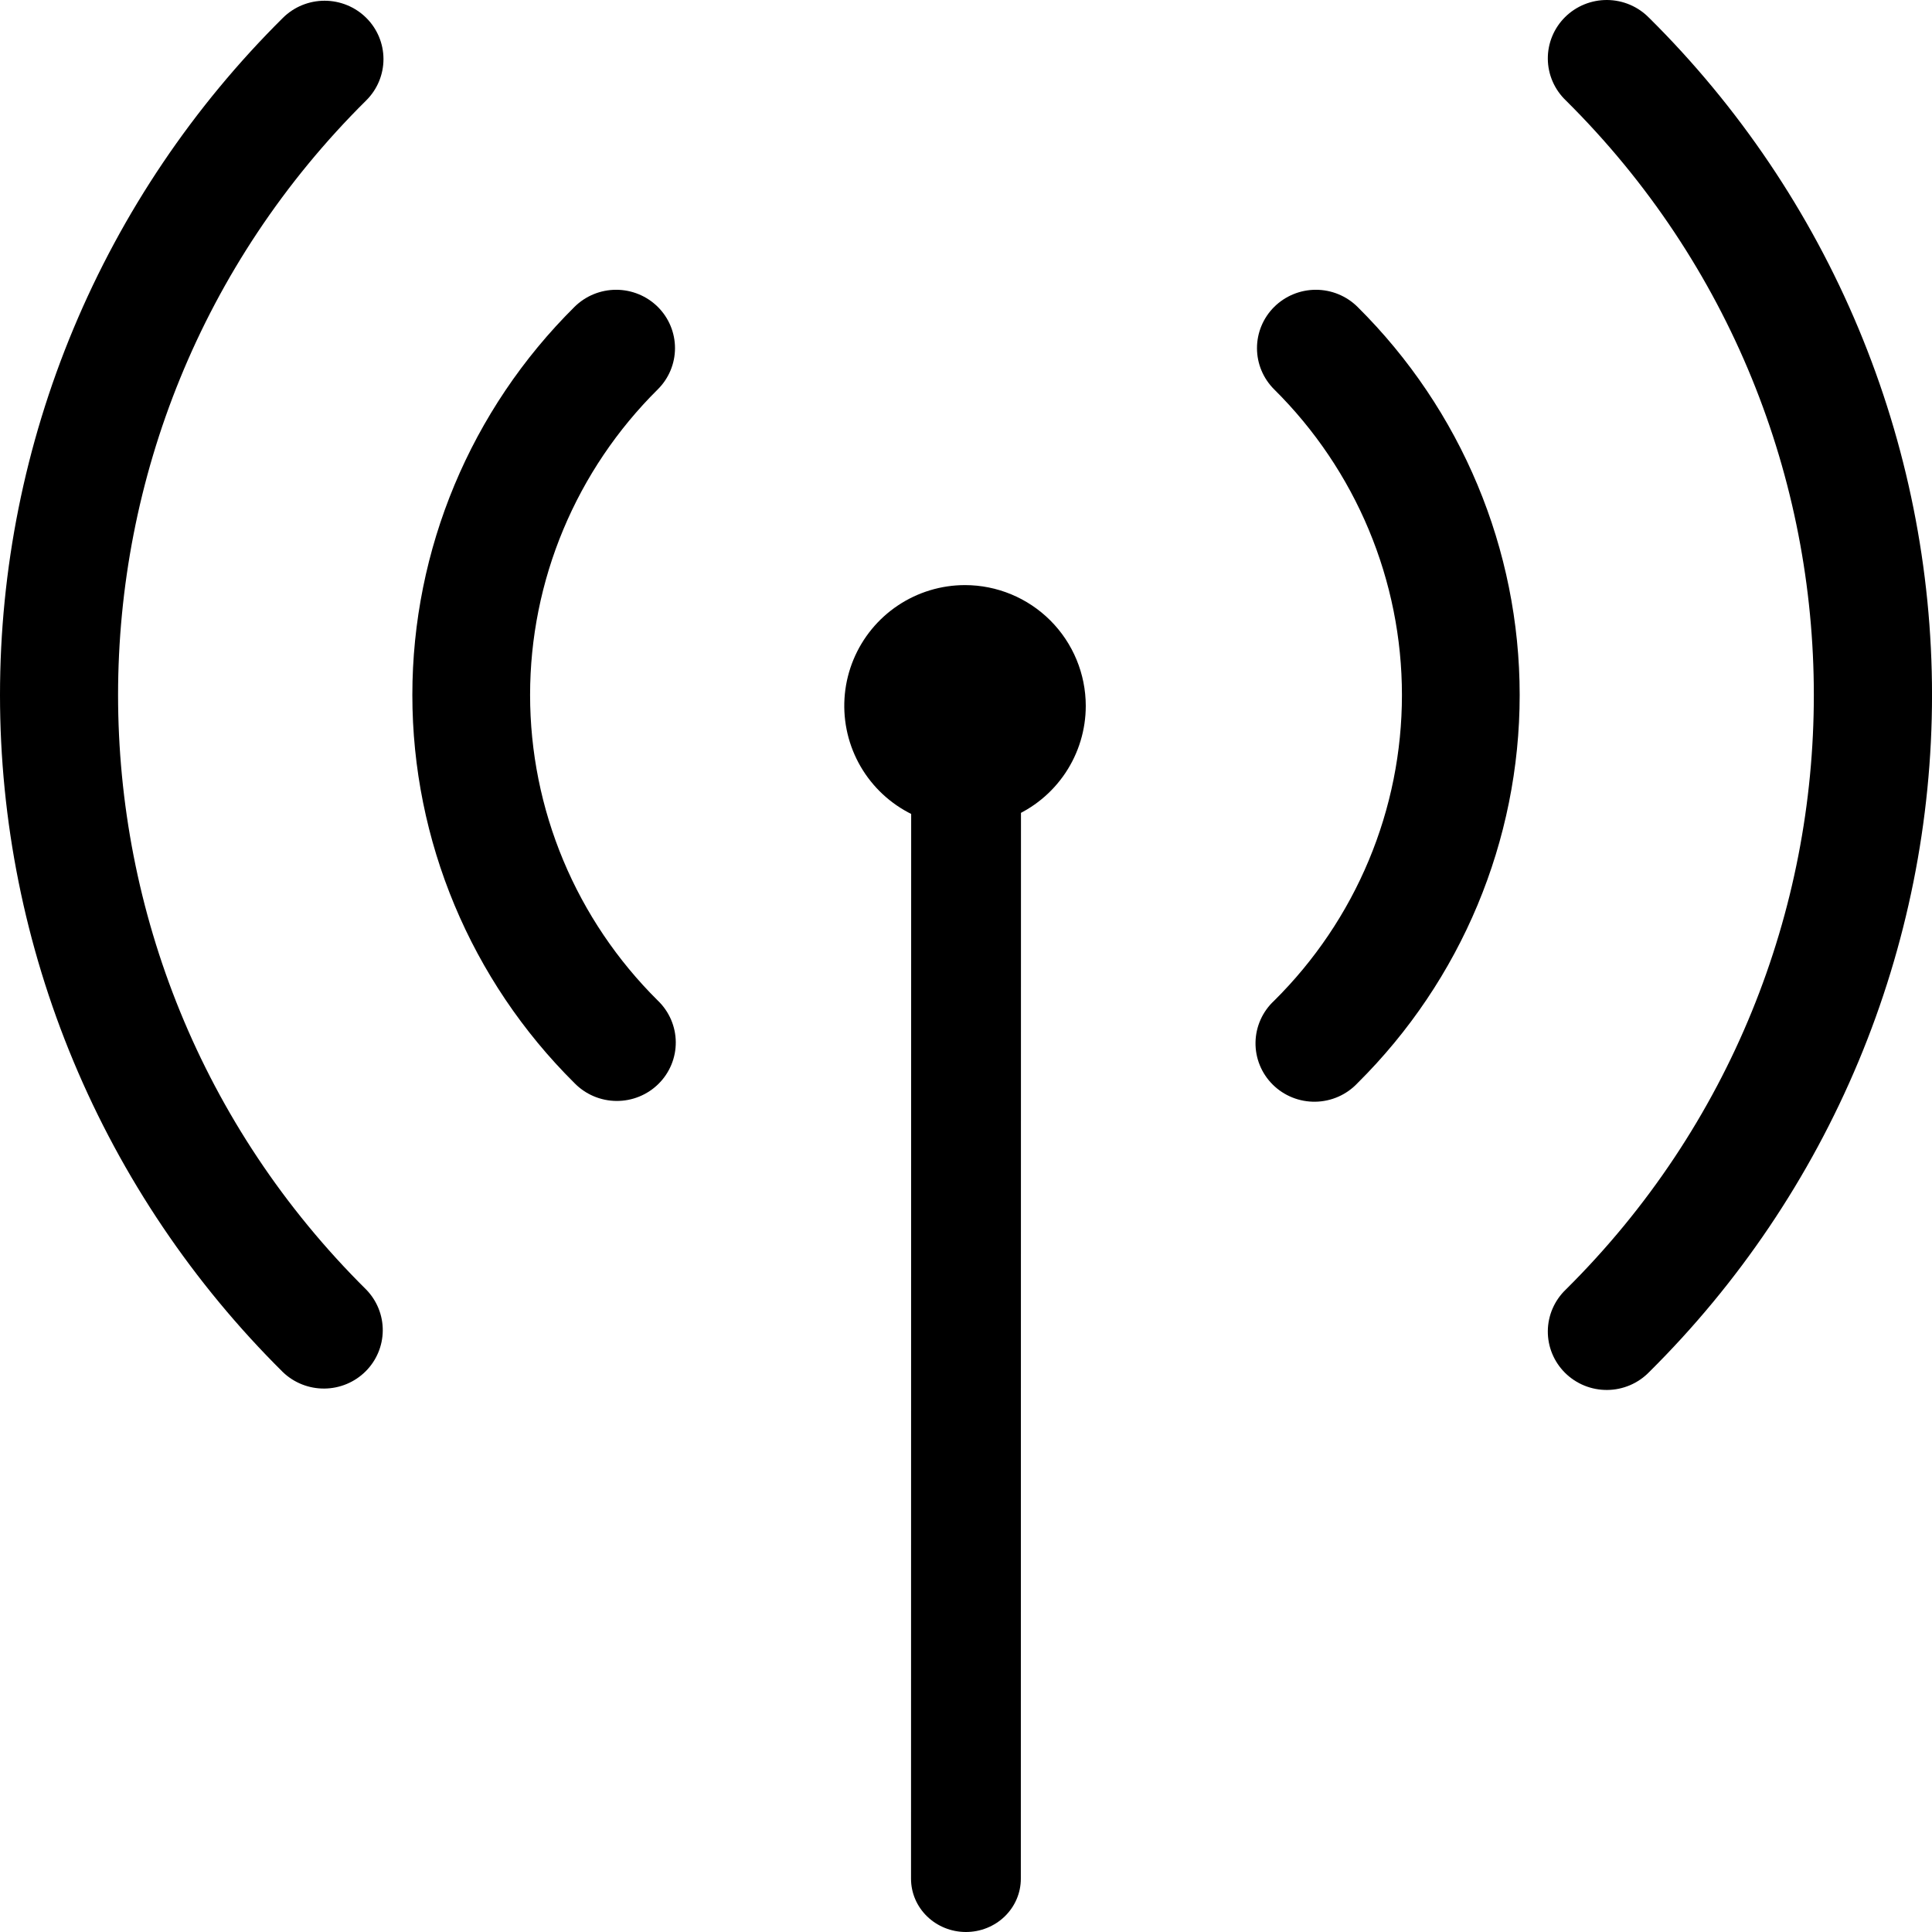
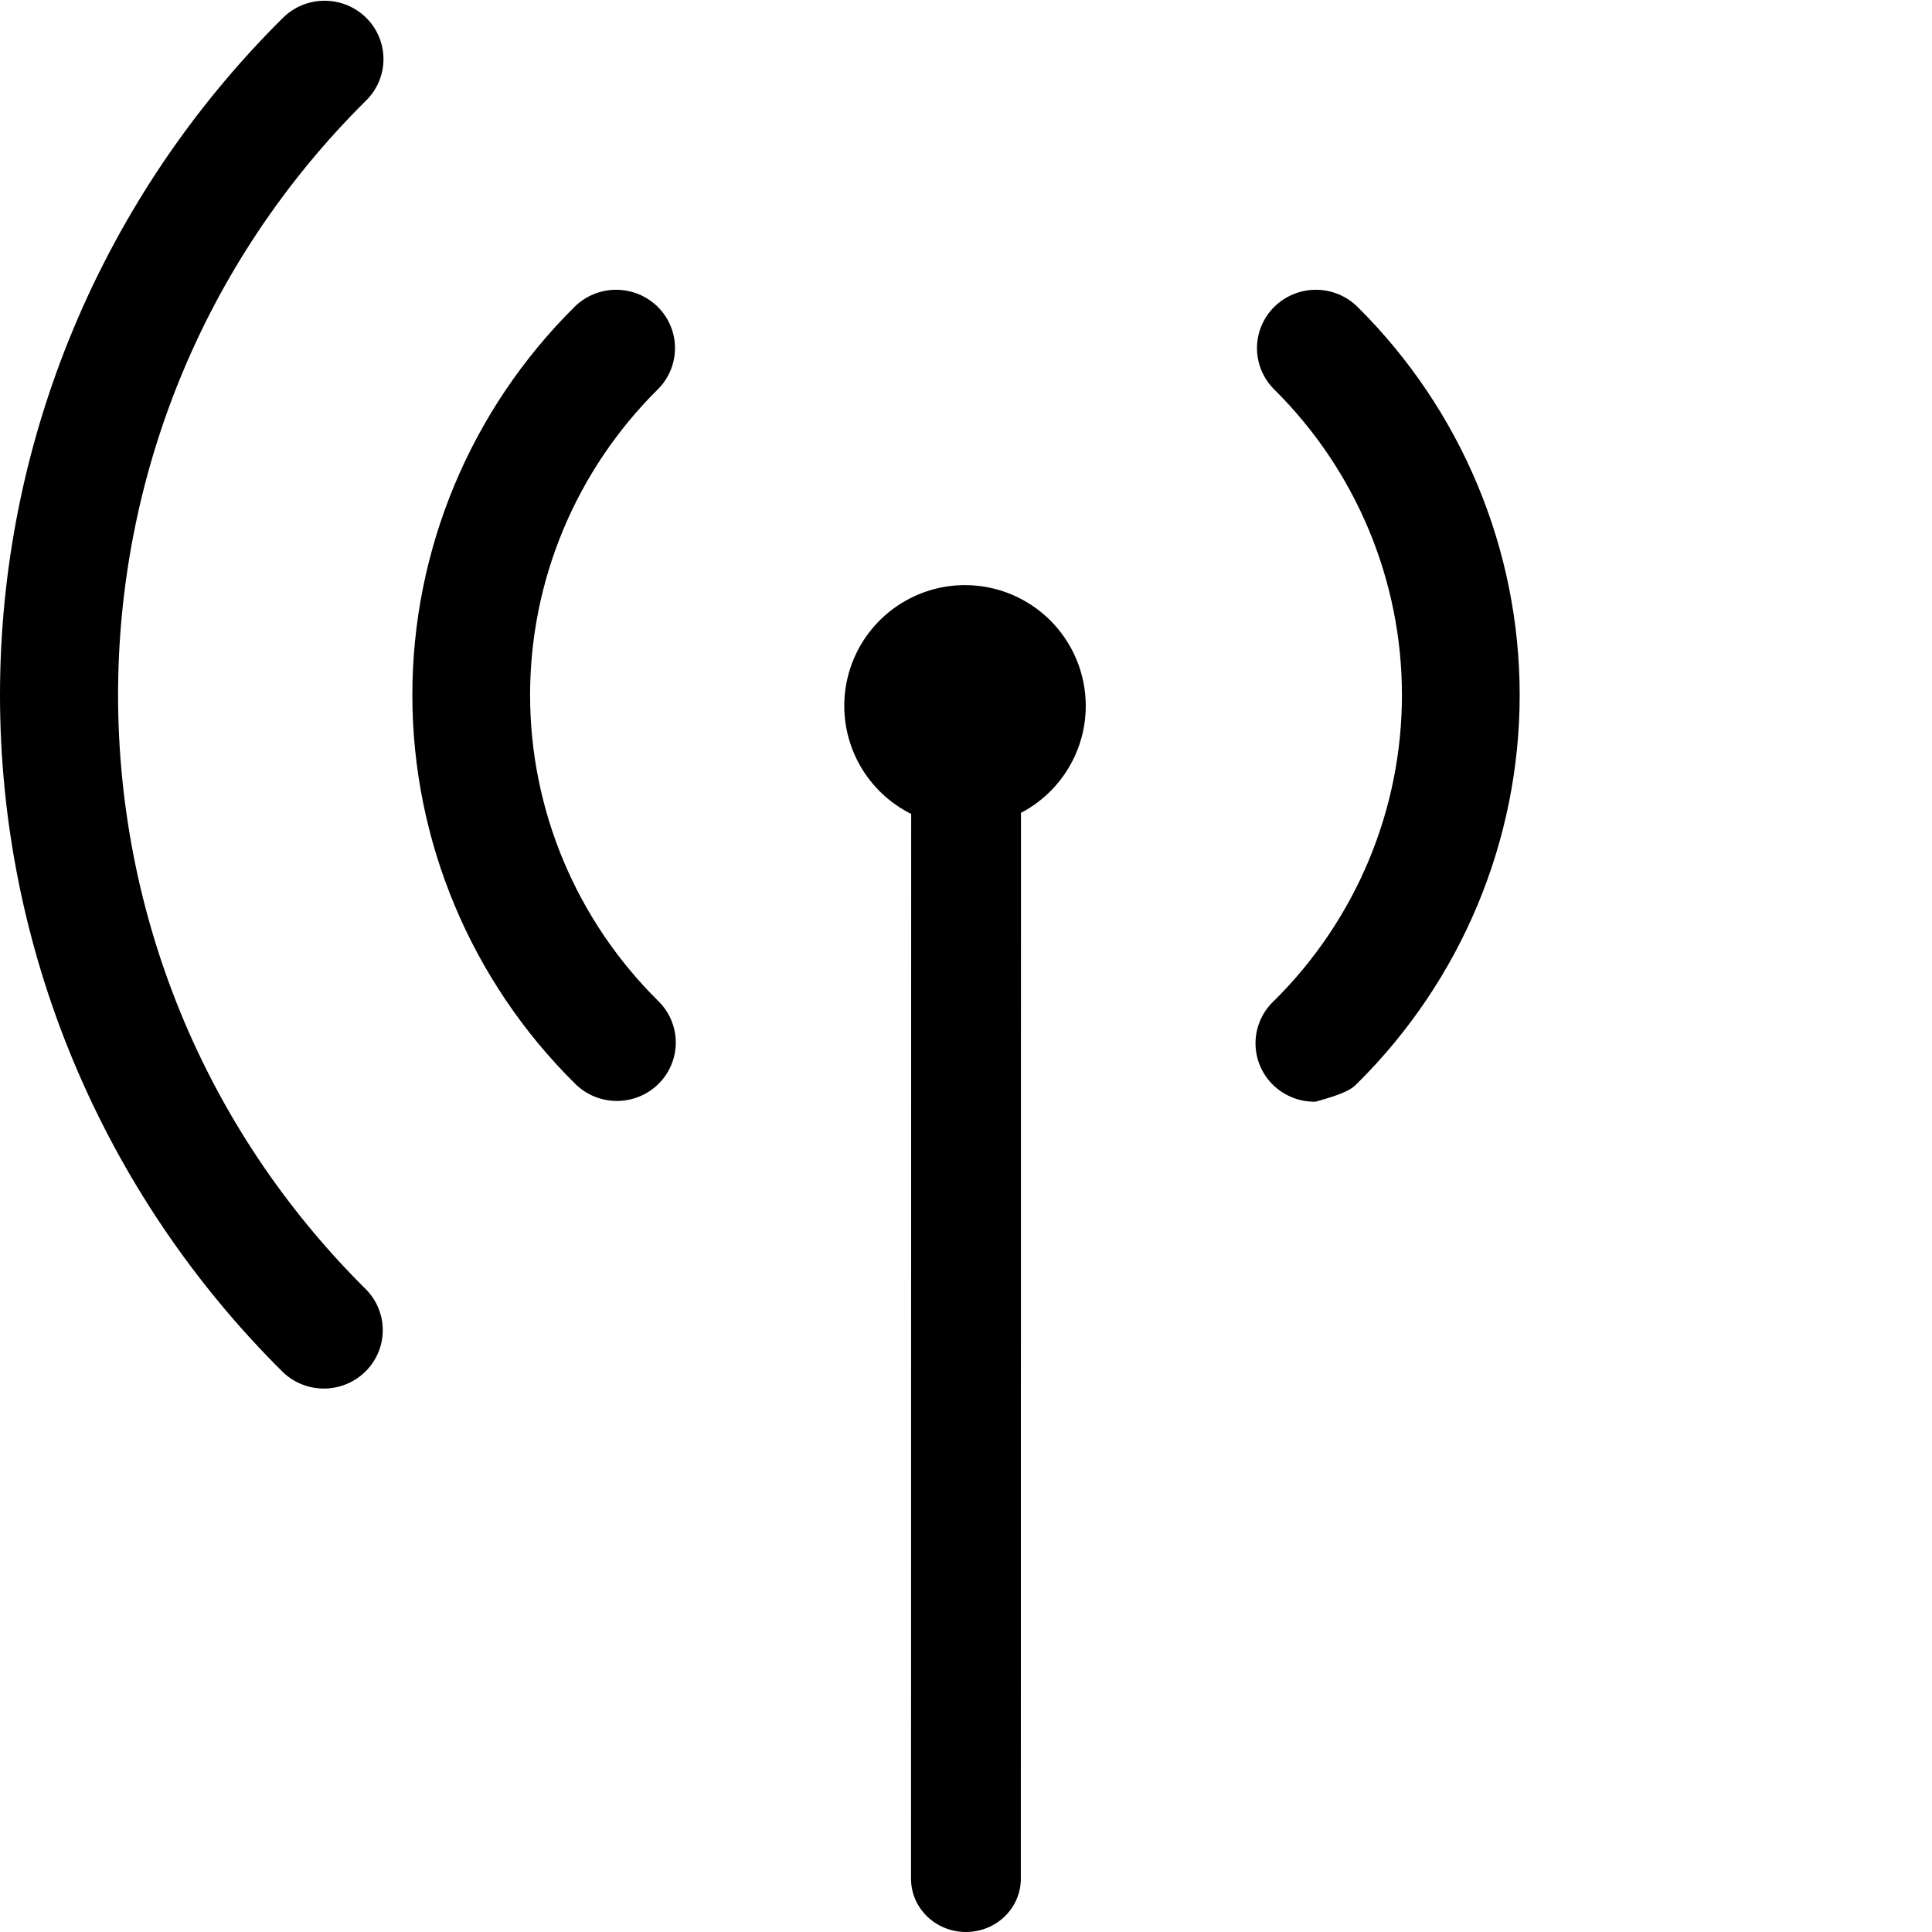
<svg xmlns="http://www.w3.org/2000/svg" width="492" height="492" viewBox="0 0 492 492" fill="none">
  <path fill-rule="evenodd" clip-rule="evenodd" d="M232.037 206.001L232 478.444C232 482.039 233.473 485.487 236.095 488.029C238.717 490.572 242.273 492 245.981 492C249.689 492 253.246 490.572 255.868 488.029C258.49 485.487 259.963 482.039 259.963 478.444L260 206.001C260 205.892 246.5 213.326 232.037 206.001Z" fill="black" />
  <path d="M167.513 78.148C164.701 75.361 160.886 73.794 156.908 73.794C152.931 73.794 149.116 75.361 146.303 78.148C119.862 104.362 105.008 139.916 105.008 176.987C105.008 214.059 119.862 249.612 146.303 275.826C147.687 277.246 149.342 278.379 151.172 279.158C153.002 279.938 154.971 280.348 156.962 280.365C158.954 280.382 160.929 280.006 162.773 279.258C164.616 278.511 166.291 277.406 167.699 276.01C169.108 274.614 170.222 272.954 170.976 271.126C171.73 269.299 172.11 267.341 172.092 265.366C172.075 263.392 171.661 261.44 170.875 259.626C170.089 257.812 168.946 256.171 167.513 254.799C157.203 244.58 149.024 232.448 143.444 219.095C137.863 205.743 134.991 191.431 134.991 176.977C134.991 162.524 137.863 148.212 143.444 134.859C149.024 121.506 157.203 109.374 167.513 99.155C170.319 96.368 171.895 92.59 171.895 88.652C171.895 84.713 170.319 80.936 167.513 78.148Z" fill="black" />
-   <path d="M324.494 78.148C321.681 80.937 320.102 84.719 320.102 88.662C320.102 92.605 321.681 96.386 324.494 99.175C334.804 109.394 342.983 121.526 348.563 134.879C354.144 148.232 357.016 162.544 357.016 176.997C357.016 191.45 354.144 205.762 348.563 219.115C342.983 232.468 334.804 244.6 324.494 254.819C323.02 256.181 321.839 257.823 321.02 259.648C320.201 261.472 319.761 263.442 319.727 265.438C319.692 267.435 320.064 269.418 320.819 271.269C321.574 273.121 322.698 274.802 324.123 276.213C325.548 277.625 327.245 278.737 329.113 279.484C330.981 280.231 332.982 280.598 334.996 280.561C337.01 280.525 338.996 280.087 340.836 279.274C342.676 278.46 344.331 277.288 345.704 275.826C372.145 249.612 386.999 214.059 386.999 176.987C386.999 139.916 372.145 104.362 345.704 78.148C342.891 75.361 339.076 73.794 335.099 73.794C331.121 73.794 327.306 75.361 324.494 78.148Z" fill="black" />
+   <path d="M324.494 78.148C321.681 80.937 320.102 84.719 320.102 88.662C320.102 92.605 321.681 96.386 324.494 99.175C334.804 109.394 342.983 121.526 348.563 134.879C354.144 148.232 357.016 162.544 357.016 176.997C357.016 191.45 354.144 205.762 348.563 219.115C342.983 232.468 334.804 244.6 324.494 254.819C323.02 256.181 321.839 257.823 321.02 259.648C320.201 261.472 319.761 263.442 319.727 265.438C319.692 267.435 320.064 269.418 320.819 271.269C321.574 273.121 322.698 274.802 324.123 276.213C325.548 277.625 327.245 278.737 329.113 279.484C330.981 280.231 332.982 280.598 334.996 280.561C342.676 278.46 344.331 277.288 345.704 275.826C372.145 249.612 386.999 214.059 386.999 176.987C386.999 139.916 372.145 104.362 345.704 78.148C342.891 75.361 339.076 73.794 335.099 73.794C331.121 73.794 327.306 75.361 324.494 78.148Z" fill="black" />
  <path d="M93.263 4.54C90.451 1.752 86.636 0.186 82.659 0.186C78.681 0.186 74.866 1.752 72.053 4.54C49.21 27.186 31.089 54.07 18.726 83.659C6.363 113.248 0 144.961 0 176.987C0 209.014 6.363 240.727 18.726 270.315C31.089 299.904 49.21 326.789 72.053 349.435C74.882 352.143 78.671 353.642 82.605 353.608C86.537 353.574 90.3 352.01 93.081 349.253C95.862 346.496 97.439 342.767 97.474 338.868C97.508 334.969 95.996 331.212 93.263 328.408C9.003 244.915 9.003 109.059 93.263 25.566C96.076 22.778 97.655 18.996 97.655 15.053C97.655 11.11 96.076 7.328 93.263 4.54Z" fill="black" />
-   <path d="M419.953 4.54C418.57 3.119 416.914 1.987 415.084 1.207C413.254 0.428 411.286 0.018 409.294 0.001C407.303 -0.017 405.328 0.36 403.484 1.107C401.641 1.855 399.966 2.959 398.557 4.355C397.149 5.752 396.035 7.412 395.281 9.239C394.527 11.067 394.147 13.025 394.165 15C394.182 16.974 394.596 18.925 395.382 20.74C396.168 22.554 397.311 24.195 398.743 25.567C482.963 109.059 482.963 244.905 398.743 328.398C397.311 329.77 396.168 331.411 395.382 333.225C394.596 335.039 394.182 336.99 394.165 338.965C394.147 340.939 394.527 342.898 395.281 344.725C396.035 346.553 397.149 348.213 398.557 349.609C399.966 351.005 401.641 352.109 403.484 352.857C405.328 353.605 407.303 353.981 409.294 353.964C411.286 353.947 413.254 353.537 415.084 352.757C416.914 351.978 418.57 350.845 419.953 349.425C442.797 326.779 460.918 299.894 473.281 270.305C485.644 240.717 492.007 209.004 492.007 176.977C492.007 144.951 485.644 113.238 473.281 83.649C460.918 54.061 442.797 27.176 419.953 4.53V4.54Z" fill="black" />
  <path d="M245.75 149C239.668 149 233.723 150.803 228.666 154.182C223.609 157.561 219.668 162.364 217.341 167.982C215.013 173.601 214.404 179.784 215.591 185.749C216.777 191.714 219.706 197.193 224.006 201.494C228.307 205.794 233.786 208.723 239.751 209.909C245.716 211.096 251.899 210.487 257.518 208.159C263.136 205.832 267.939 201.891 271.318 196.834C274.697 191.777 276.5 185.832 276.5 179.75C276.492 171.597 273.25 163.78 267.485 158.015C261.72 152.25 253.903 149.008 245.75 149Z" fill="black" />
</svg>